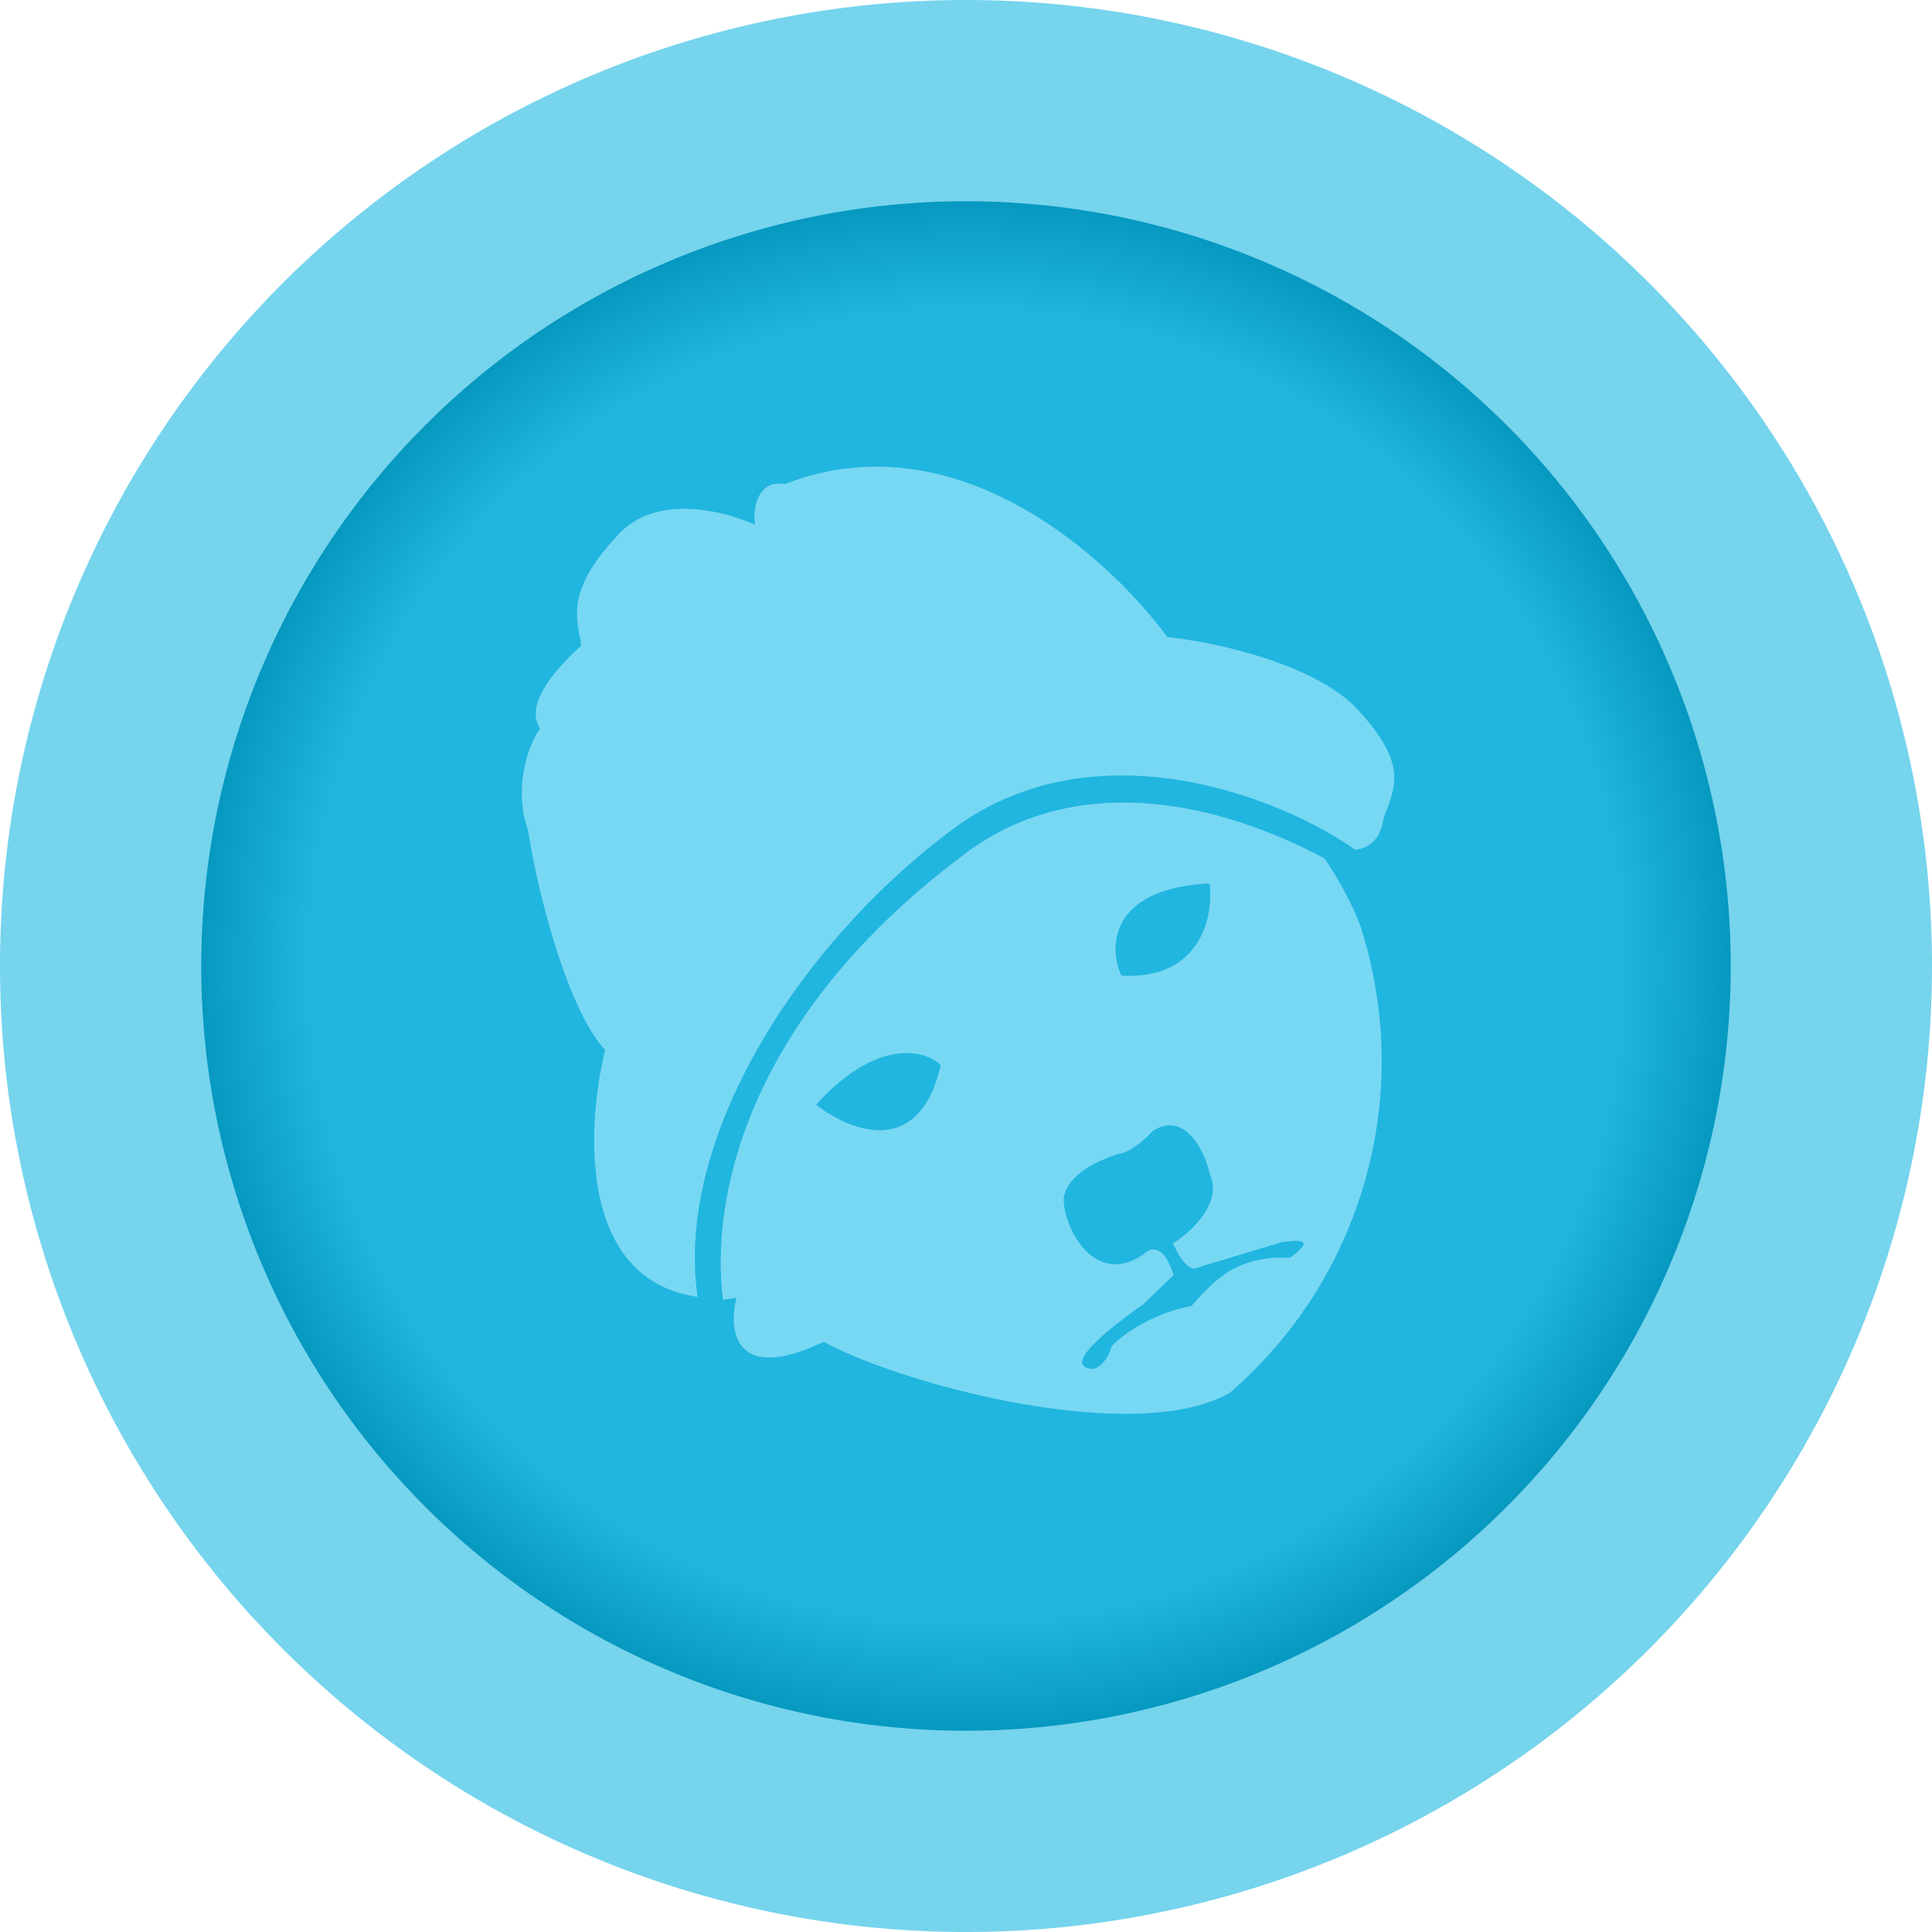
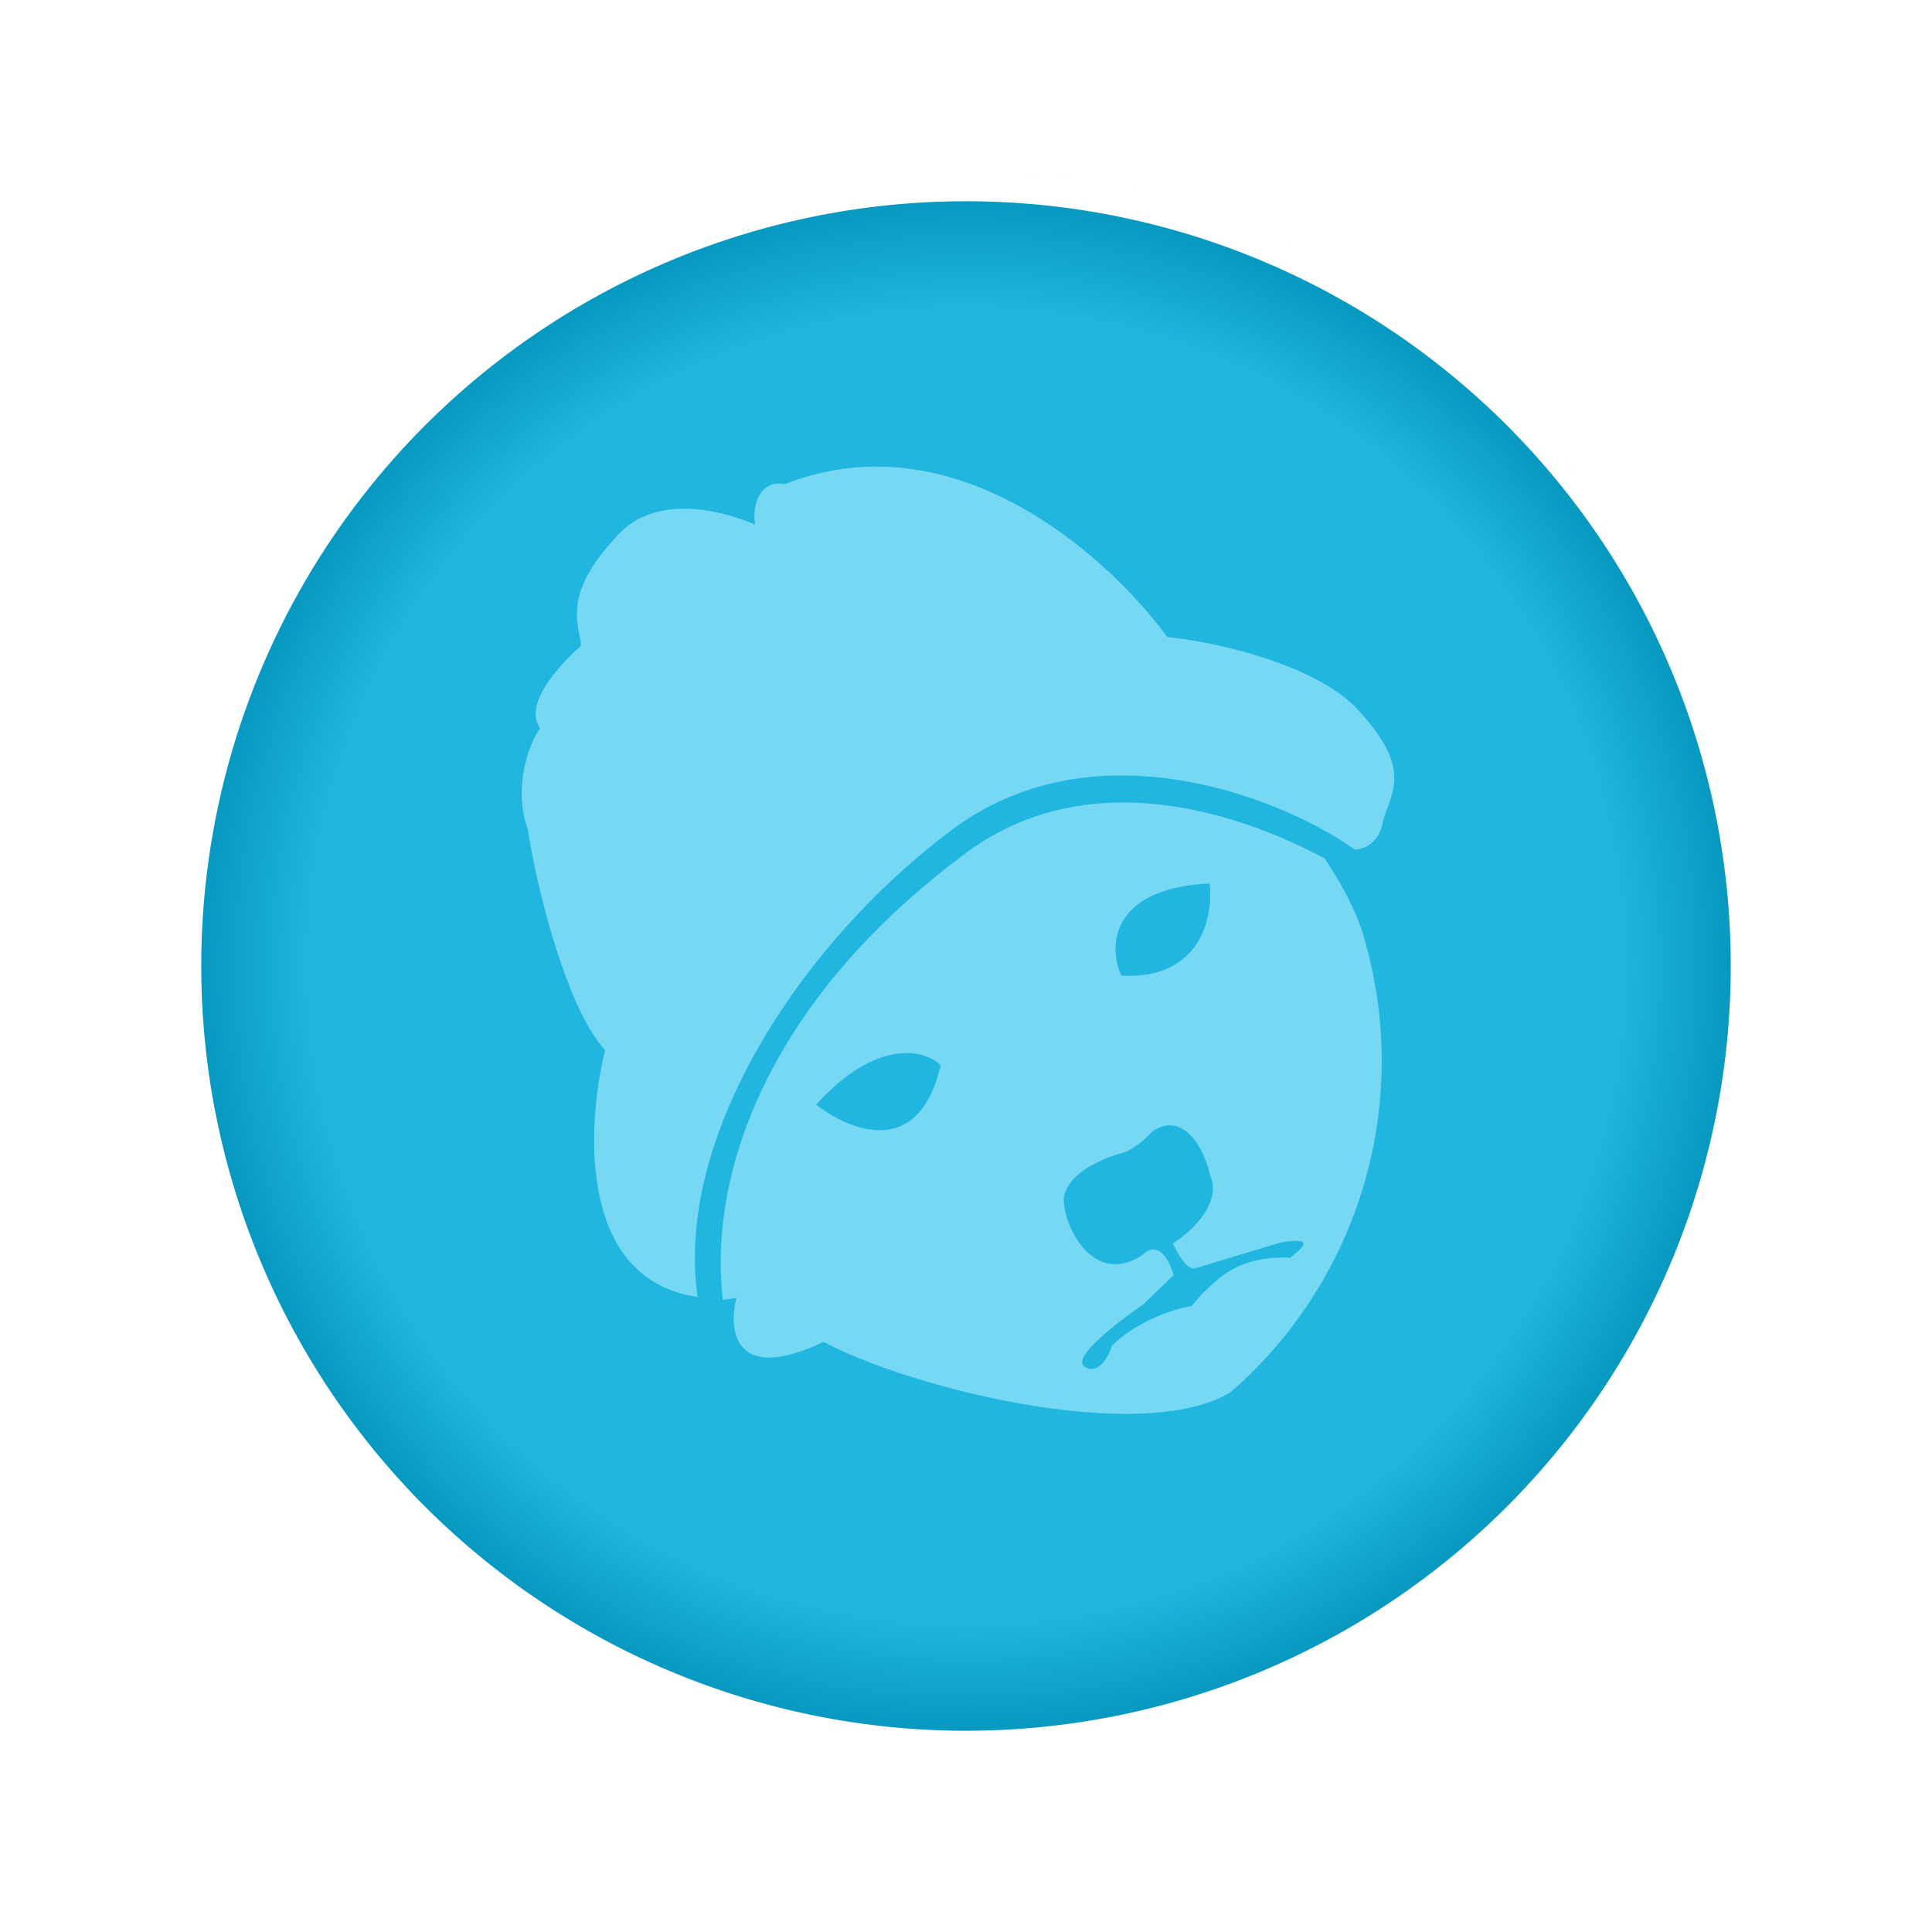
<svg xmlns="http://www.w3.org/2000/svg" xmlns:xlink="http://www.w3.org/1999/xlink" width="96" height="96" viewBox="0 0 96 96" version="1.1" id="svg1039">
  <defs id="defs1033">
    <linearGradient id="linearGradient1635">
      <stop style="stop-color:#20b6df;stop-opacity:1" offset="0" id="stop1631" />
      <stop id="stop1647" offset="0.742" style="stop-color:#20b6df;stop-opacity:1" />
      <stop id="stop1639" offset="0.9" style="stop-color:#0091b8;stop-opacity:1" />
      <stop style="stop-color:#006d94;stop-opacity:1" offset="1" id="stop1633" />
    </linearGradient>
    <radialGradient xlink:href="#linearGradient1635" id="radialGradient1637" cx="48" cy="48" fx="48" fy="48" r="38" gradientUnits="userSpaceOnUse" gradientTransform="matrix(1.153,0,0,1.153,-7.337,-7.337)" />
    <filter height="1.384" y="-0.192" width="1.384" x="-0.192" id="filter880" style="color-interpolation-filters:sRGB">
      <feGaussianBlur id="feGaussianBlur882" stdDeviation="6.08" />
    </filter>
  </defs>
  <g id="layer1">
    <g id="g888">
-       <path d="M 96,48 A 48,48 0 0 1 48,96 48,48 0 0 1 0,48 48,48 0 0 1 48,0 48,48 0 0 1 96,48 Z" style="fill:#76d4ed;fill-opacity:1;fill-rule:evenodd;stroke:none;stroke-width:10.679;stroke-linecap:round;stroke-linejoin:round;stroke-miterlimit:4;stroke-dasharray:none;paint-order:stroke fill markers" id="path1611" />
      <path d="M 86,48 A 38,38 0 0 1 48,86 38,38 0 0 1 10,48 38,38 0 0 1 48,10 38,38 0 0 1 86,48 Z" style="opacity:1;fill:url(#radialGradient1637);fill-opacity:1;fill-rule:evenodd;stroke:none;stroke-width:10.597;stroke-linecap:round;stroke-linejoin:round;stroke-miterlimit:4;stroke-dasharray:none;paint-order:stroke fill markers" id="path1627" />
-       <path d="m 47.922,8.5 a 38,38 0 0 0 -0.57,0.006 c 0.343,-0.006 0.686,-0.008 1.029,-0.004 A 38,38 0 0 0 48,8.5 a 38,38 0 0 0 -0.078,0 z m 1.219,0.018 c 0.42,0.013 0.839,0.032 1.258,0.059 A 38,38 0 0 0 49.141,8.518 Z m -2.666,0.014 a 38,38 0 0 0 -0.746,0.037 c 0.249,-0.015 0.498,-0.027 0.746,-0.037 z m 4.389,0.078 c 0.468,0.036 0.935,0.078 1.4,0.131 A 38,38 0 0 0 50.863,8.609 Z m 1.73,0.168 c 0.535,0.066 1.068,0.142 1.6,0.23 A 38,38 0 0 0 52.594,8.777 Z m 1.768,0.26 c 0.522,0.089 1.043,0.188 1.561,0.299 A 38,38 0 0 0 54.361,9.037 Z M 40.826,9.184 a 38,38 0 0 0 -0.463,0.092 c 0.154,-0.032 0.309,-0.062 0.463,-0.092 z m 15.402,0.219 c 0.5,0.111 0.999,0.232 1.494,0.363 A 38,38 0 0 0 56.229,9.402 Z M 39.004,9.58 a 38,38 0 0 0 -0.594,0.15 c 0.198,-0.052 0.396,-0.102 0.594,-0.15 z m 18.984,0.258 c 0.517,0.141 1.03,0.293 1.541,0.455 A 38,38 0 0 0 57.988,9.838 Z m -20.635,0.184 a 38,38 0 0 0 -0.916,0.281 c 0.305,-0.098 0.61,-0.192 0.916,-0.281 z M 59.625,10.322 c 0.528,0.169 1.052,0.351 1.572,0.543 A 38,38 0 0 0 59.625,10.322 Z m -23.92,0.221 a 38,38 0 0 0 -1.139,0.412 c 0.378,-0.143 0.758,-0.281 1.139,-0.412 z m 25.746,0.418 c 0.451,0.17 0.899,0.351 1.344,0.539 a 38,38 0 0 0 -1.344,-0.539 z m -27.488,0.229 a 38,38 0 0 0 -1.34,0.562 c 0.444,-0.197 0.891,-0.384 1.34,-0.562 z m 29.232,0.482 c 0.413,0.18 0.823,0.368 1.23,0.562 a 38,38 0 0 0 -1.23,-0.562 z m -30.861,0.207 a 38,38 0 0 0 -1.592,0.766 c 0.527,-0.269 1.058,-0.523 1.592,-0.766 z m 32.562,0.584 c 0.372,0.184 0.74,0.376 1.105,0.572 A 38,38 0 0 0 64.896,12.463 Z M 30.695,12.668 A 38,38 0 0 0 29,13.592 c 0.56,-0.324 1.126,-0.632 1.695,-0.924 z M 29,13.592 a 38,38 0 0 0 -1.621,0.992 C 27.909,14.242 28.448,13.911 29,13.592 Z m 37.648,-0.199 c 0.264,0.148 0.526,0.3 0.787,0.455 a 38,38 0 0 0 -0.787,-0.455 z m 1.688,1.008 c 0.222,0.14 0.443,0.283 0.662,0.428 a 38,38 0 0 0 -0.662,-0.428 z m -41.053,0.244 a 38,38 0 0 0 -1.395,0.951 c 0.456,-0.325 0.921,-0.643 1.395,-0.951 z m 42.605,0.793 c 0.179,0.126 0.357,0.254 0.533,0.383 A 38,38 0 0 0 69.889,15.438 Z m -44.344,0.408 a 38,38 0 0 0 -1.098,0.834 c 0.36,-0.284 0.725,-0.562 1.098,-0.834 z m -1.561,1.205 a 38,38 0 0 0 -0.971,0.818 c 0.318,-0.277 0.642,-0.551 0.971,-0.818 z m 48.924,0.752 c 0.13,0.113 0.26,0.227 0.389,0.342 A 38,38 0 0 0 72.908,17.803 Z m -50.494,0.602 a 38,38 0 0 0 -0.652,0.607 c 0.215,-0.205 0.432,-0.407 0.652,-0.607 z m 51.793,0.58 c 0.151,0.144 0.302,0.289 0.451,0.436 a 38,38 0 0 0 -0.451,-0.436 z m -53.287,0.857 a 38,38 0 0 0 -0.436,0.451 c 0.144,-0.151 0.289,-0.302 0.436,-0.451 z m 54.568,0.42 c 0.205,0.215 0.407,0.432 0.607,0.652 a 38,38 0 0 0 -0.607,-0.652 z m -55.844,0.941 a 38,38 0 0 0 -0.342,0.389 c 0.113,-0.13 0.227,-0.26 0.342,-0.389 z m 56.986,0.311 c 0.277,0.318 0.551,0.642 0.818,0.971 a 38,38 0 0 0 -0.818,-0.971 z m 1.189,1.434 c 0.284,0.36 0.562,0.725 0.834,1.098 A 38,38 0 0 0 77.82,22.947 Z M 43.699,23.188 c -1.518,-0.018 -3.096,0.24 -4.707,0.869 -1.321,-0.261 -1.629,1.233 -1.469,2.018 -1.574,-0.7 -5.035,-1.626 -6.941,0.645 -2.345,2.524 -1.977,3.92 -1.736,5.098 l 0.018,0.283 c -0.97,0.853 -2.895,2.841 -2.025,4.094 -0.578,0.772 -1.353,2.976 -0.605,5.031 0.389,2.701 1.892,8.853 3.834,10.949 -0.957,3.916 -1.3,11.428 4.596,12.266 -1.167,-8.102 5.341,-17.857 12.842,-23.357 7.235,-5.201 16.556,-1.221 19.818,1.137 0.565,-0.034 1.222,-0.414 1.391,-1.389 l 0.094,-0.346 c 0.59,-1.511 1.087,-2.676 -1.518,-5.414 C 65.001,32.881 60.173,31.867 58.004,31.656 55.743,28.564 50.279,23.267 43.699,23.188 Z m -26.379,0.891 a 38,38 0 0 0 -0.383,0.533 c 0.126,-0.179 0.254,-0.357 0.383,-0.533 z m 61.584,0.311 c 0.325,0.456 0.643,0.921 0.951,1.395 A 38,38 0 0 0 78.904,24.389 Z m -62.576,1.113 a 38,38 0 0 0 -0.428,0.662 c 0.14,-0.222 0.283,-0.443 0.428,-0.662 z m 63.588,0.377 c 0.342,0.53 0.673,1.069 0.992,1.621 a 38,38 0 0 0 -0.992,-1.621 z m 0.992,1.621 c 0.324,0.56 0.632,1.126 0.924,1.695 A 38,38 0 0 0 80.908,27.5 Z M 15.348,27.064 a 38,38 0 0 0 -0.455,0.787 c 0.148,-0.264 0.3,-0.526 0.455,-0.787 z m -0.812,1.434 a 38,38 0 0 0 -0.572,1.105 c 0.184,-0.372 0.376,-0.74 0.572,-1.105 z m 67.32,0.744 c 0.269,0.527 0.523,1.058 0.766,1.592 a 38,38 0 0 0 -0.766,-1.592 z m -68.121,0.832 a 38,38 0 0 0 -0.562,1.23 c 0.18,-0.413 0.368,-0.823 0.562,-1.23 z m 69.014,1.049 c 0.197,0.444 0.384,0.891 0.562,1.34 a 38,38 0 0 0 -0.562,-1.34 z M 13,31.705 a 38,38 0 0 0 -0.539,1.344 C 12.631,32.598 12.812,32.15 13,31.705 Z m 70.545,1.361 c 0.143,0.378 0.281,0.758 0.412,1.139 a 38,38 0 0 0 -0.412,-1.139 z m -71.18,0.236 a 38,38 0 0 0 -0.543,1.572 c 0.169,-0.528 0.351,-1.052 0.543,-1.572 z m 71.832,1.635 c 0.098,0.305 0.192,0.61 0.281,0.916 A 38,38 0 0 0 84.197,34.938 Z m -72.404,0.033 a 38,38 0 0 0 -0.455,1.541 c 0.141,-0.517 0.293,-1.03 0.455,-1.541 z m -0.527,1.807 a 38,38 0 0 0 -0.363,1.494 c 0.111,-0.5 0.232,-0.999 0.363,-1.494 z m 73.504,0.133 c 0.052,0.198 0.102,0.396 0.15,0.594 a 38,38 0 0 0 -0.15,-0.594 z m -73.934,1.668 a 38,38 0 0 0 -0.299,1.561 c 0.089,-0.522 0.188,-1.043 0.299,-1.561 z m 74.389,0.285 c 0.032,0.154 0.062,0.309 0.092,0.463 a 38,38 0 0 0 -0.092,-0.463 z m -29.438,1.014 c -2.74,0.005 -5.468,0.742 -7.914,2.602 C 37.663,50.128 35.234,58.843 35.92,64.59 l 0.676,-0.098 c -0.417,1.557 -0.138,4.323 4.33,2.182 4.048,2.197 15.576,5.193 20.184,2.533 C 67.6,63.602 70.195,54.718 67.75,46.506 67.526,45.611 66.747,44.013 65.814,42.65 62.847,41.073 59.309,39.87 55.787,39.877 Z m -45.279,0.43 a 38,38 0 0 0 -0.23,1.6 c 0.066,-0.535 0.142,-1.068 0.23,-1.6 z m -0.268,1.93 a 38,38 0 0 0 -0.131,1.4 c 0.036,-0.468 0.078,-0.935 0.131,-1.4 z m 49.861,1.664 c 0.212,1.633 -0.45,4.794 -4.379,4.576 -0.65,-1.38 -0.6,-4.334 4.379,-4.576 z m -50.025,0.201 a 38,38 0 0 0 -0.059,1.258 c 0.013,-0.42 0.032,-0.839 0.059,-1.258 z m 75.855,0.127 c 0.015,0.249 0.027,0.498 0.037,0.746 a 38,38 0 0 0 -0.037,-0.746 z m 0.062,1.623 c 0.006,0.343 0.008,0.686 0.004,1.029 A 38,38 0 0 0 86,46.5 38,38 0 0 0 85.994,45.852 Z M 10.002,46.119 A 38,38 0 0 0 10,46.5 38,38 0 0 0 10.006,47.148 C 10,46.805 9.998,46.462 10.002,46.119 Z m 75.98,1.521 c -0.013,0.42 -0.032,0.839 -0.059,1.258 a 38,38 0 0 0 0.059,-1.258 z m -75.951,0.385 a 38,38 0 0 0 0.037,0.746 c -0.015,-0.249 -0.027,-0.498 -0.037,-0.746 z m 75.859,1.338 c -0.036,0.468 -0.078,0.935 -0.131,1.4 a 38,38 0 0 0 0.131,-1.4 z m -0.168,1.73 c -0.066,0.535 -0.142,1.068 -0.23,1.6 a 38,38 0 0 0 0.23,-1.6 z m -40.457,1.242 c 0.692,0.047 1.202,0.314 1.475,0.596 -1.079,4.718 -4.573,3.224 -6.182,1.959 1.896,-2.1 3.554,-2.633 4.707,-2.555 z m 40.197,0.525 c -0.089,0.522 -0.188,1.043 -0.299,1.561 a 38,38 0 0 0 0.299,-1.561 z m -74.779,0.812 a 38,38 0 0 0 0.092,0.463 c -0.032,-0.154 -0.062,-0.309 -0.092,-0.463 z m 74.414,1.055 c -0.111,0.5 -0.232,0.999 -0.363,1.494 a 38,38 0 0 0 0.363,-1.494 z m -74.018,0.768 a 38,38 0 0 0 0.15,0.594 c -0.052,-0.198 -0.102,-0.396 -0.15,-0.594 z m 47.016,0.424 c 1.111,-0.03 1.828,1.495 2.023,2.451 0.65,1.38 -0.96,2.896 -1.838,3.402 0.46,1.051 0.933,1.361 1.152,1.234 l 4.236,-1.275 c 1.743,-0.275 1.038,0.278 0.443,0.768 -2.562,-0.13 -3.626,1.069 -4.377,1.795 l -0.531,0.6 c -1.852,0.338 -3.433,1.399 -3.965,1.998 -0.139,0.519 -0.655,1.401 -1.301,1.043 -0.819,-0.405 1.624,-2.255 2.877,-3.125 l 1.502,-1.451 c -0.494,-1.616 -1.215,-1.347 -1.48,-1.047 -2.506,1.739 -4.061,-1.459 -3.973,-2.826 0.261,-1.321 2.097,-1.941 2.709,-2.148 0.675,-0.097 1.426,-0.823 1.691,-1.123 0.297,-0.199 0.574,-0.288 0.83,-0.295 z m 26.566,0.568 c -0.141,0.517 -0.293,1.03 -0.455,1.541 a 38,38 0 0 0 0.455,-1.541 z m -73.141,0.658 a 38,38 0 0 0 0.281,0.916 c -0.098,-0.305 -0.192,-0.61 -0.281,-0.916 z m 72.656,0.979 c -0.169,0.528 -0.351,1.052 -0.543,1.572 a 38,38 0 0 0 0.543,-1.572 z m -72.135,0.67 a 38,38 0 0 0 0.412,1.139 c -0.143,-0.378 -0.281,-0.758 -0.412,-1.139 z m 71.496,1.156 C 83.369,60.402 83.188,60.85 83,61.295 a 38,38 0 0 0 0.539,-1.344 z m -70.85,0.586 a 38,38 0 0 0 0.562,1.34 c -0.197,-0.444 -0.384,-0.891 -0.562,-1.34 z m 70.139,1.158 c -0.18,0.413 -0.368,0.823 -0.562,1.23 a 38,38 0 0 0 0.562,-1.23 z m -69.449,0.471 a 38,38 0 0 0 0.766,1.592 c -0.269,-0.527 -0.523,-1.058 -0.766,-1.592 z m 68.658,1.23 c -0.184,0.372 -0.376,0.74 -0.572,1.105 a 38,38 0 0 0 0.572,-1.105 z m -67.869,0.408 a 38,38 0 0 0 0.924,1.695 c -0.324,-0.56 -0.632,-1.126 -0.924,-1.695 z m 0.924,1.695 a 38,38 0 0 0 0.992,1.621 C 15.742,66.591 15.411,66.052 15.092,65.5 Z m 66.016,-0.352 c -0.148,0.264 -0.3,0.526 -0.455,0.787 a 38,38 0 0 0 0.455,-0.787 z m -1.008,1.688 c -0.14,0.222 -0.283,0.443 -0.428,0.662 a 38,38 0 0 0 0.428,-0.662 z m -63.955,0.381 a 38,38 0 0 0 0.951,1.395 C 16.77,68.155 16.452,67.691 16.145,67.217 Z m 62.918,1.172 c -0.126,0.179 -0.254,0.357 -0.383,0.533 a 38,38 0 0 0 0.383,-0.533 z m -61.717,0.566 a 38,38 0 0 0 0.834,1.098 C 17.896,69.693 17.618,69.328 17.346,68.955 Z m 1.205,1.561 a 38,38 0 0 0 0.818,0.971 c -0.277,-0.318 -0.551,-0.642 -0.818,-0.971 z m 58.146,0.893 c -0.113,0.13 -0.227,0.26 -0.342,0.389 a 38,38 0 0 0 0.342,-0.389 z M 19.904,72.086 a 38,38 0 0 0 0.607,0.652 C 20.307,72.523 20.105,72.306 19.904,72.086 Z m 55.611,0.621 c -0.144,0.151 -0.289,0.302 -0.436,0.451 a 38,38 0 0 0 0.436,-0.451 z M 21.342,73.58 a 38,38 0 0 0 0.451,0.436 C 21.642,73.872 21.491,73.727 21.342,73.58 Z m 52.896,0.408 c -0.215,0.205 -0.432,0.407 -0.652,0.607 a 38,38 0 0 0 0.652,-0.607 z m -51.535,0.867 a 38,38 0 0 0 0.389,0.342 c -0.13,-0.113 -0.26,-0.227 -0.389,-0.342 z m 50.283,0.275 c -0.318,0.277 -0.642,0.551 -0.971,0.818 a 38,38 0 0 0 0.971,-0.818 z m -1.434,1.189 c -0.36,0.284 -0.725,0.562 -1.098,0.834 a 38,38 0 0 0 1.098,-0.834 z m -45.975,0.859 a 38,38 0 0 0 0.533,0.383 c -0.179,-0.126 -0.357,-0.254 -0.533,-0.383 z m 44.533,0.225 c -0.456,0.325 -0.921,0.643 -1.395,0.951 a 38,38 0 0 0 1.395,-0.951 z m -43.109,0.768 a 38,38 0 0 0 0.662,0.428 c -0.222,-0.14 -0.443,-0.283 -0.662,-0.428 z m 41.619,0.244 C 68.091,78.758 67.552,79.089 67,79.408 a 38,38 0 0 0 1.621,-0.992 z M 67,79.408 c -0.56,0.324 -1.126,0.632 -1.695,0.924 A 38,38 0 0 0 67,79.408 Z M 28.564,79.152 a 38,38 0 0 0 0.787,0.455 c -0.264,-0.148 -0.526,-0.3 -0.787,-0.455 z m 1.434,0.812 a 38,38 0 0 0 1.105,0.572 c -0.372,-0.184 -0.74,-0.376 -1.105,-0.572 z m 35.26,0.391 c -0.527,0.269 -1.058,0.523 -1.592,0.766 a 38,38 0 0 0 1.592,-0.766 z m -33.684,0.41 a 38,38 0 0 0 1.23,0.562 c -0.413,-0.18 -0.823,-0.368 -1.23,-0.562 z m 31.803,0.482 c -0.444,0.197 -0.891,0.384 -1.34,0.562 a 38,38 0 0 0 1.34,-0.562 z M 33.205,81.5 a 38,38 0 0 0 1.344,0.539 C 34.098,81.869 33.65,81.688 33.205,81.5 Z m 28.229,0.545 c -0.378,0.143 -0.758,0.281 -1.139,0.412 a 38,38 0 0 0 1.139,-0.412 z m -26.631,0.09 A 38,38 0 0 0 36.375,82.678 c -0.528,-0.169 -1.052,-0.351 -1.572,-0.543 z m 24.76,0.562 c -0.305,0.098 -0.61,0.192 -0.916,0.281 a 38,38 0 0 0 0.916,-0.281 z m -23.092,0.01 a 38,38 0 0 0 1.541,0.455 C 37.495,83.021 36.981,82.87 36.471,82.707 Z m 1.807,0.527 a 38,38 0 0 0 1.494,0.363 c -0.5,-0.111 -0.999,-0.232 -1.494,-0.363 z m 19.312,0.035 c -0.198,0.052 -0.396,0.102 -0.594,0.15 a 38,38 0 0 0 0.594,-0.15 z m -17.512,0.395 a 38,38 0 0 0 1.561,0.299 c -0.522,-0.089 -1.043,-0.188 -1.561,-0.299 z m 15.559,0.061 c -0.154,0.032 -0.309,0.062 -0.463,0.092 a 38,38 0 0 0 0.463,-0.092 z m -13.83,0.268 a 38,38 0 0 0 1.6,0.23 c -0.535,-0.066 -1.068,-0.142 -1.6,-0.23 z m 1.93,0.268 a 38,38 0 0 0 1.4,0.131 c -0.468,-0.036 -0.935,-0.078 -1.4,-0.131 z m 1.865,0.164 a 38,38 0 0 0 1.258,0.059 c -0.42,-0.013 -0.839,-0.032 -1.258,-0.059 z m 4.67,0.008 c -0.249,0.015 -0.498,0.027 -0.746,0.037 a 38,38 0 0 0 0.746,-0.037 z m -1.623,0.062 c -0.343,0.006 -0.686,0.008 -1.029,0.004 A 38,38 0 0 0 48,84.5 a 38,38 0 0 0 0.648,-0.006 z" style="opacity:0.3;fill:#000000;fill-opacity:1;fill-rule:evenodd;stroke-width:11.344;stroke-linecap:round;stroke-linejoin:round;paint-order:stroke fill markers;filter:url(#filter880)" id="path878" />
      <path id="path874" style="opacity:1;fill:#77d8f4;fill-opacity:1;fill-rule:evenodd;stroke-width:11.344;stroke-linecap:round;stroke-linejoin:round;paint-order:stroke fill markers" d="m 47.922,8.5 a 38,38 0 0 0 -0.57,0.006 c 0.343,-0.006 0.686,-0.008 1.029,-0.004 A 38,38 0 0 0 48,8.5 a 38,38 0 0 0 -0.078,0 z m 1.219,0.018 c 0.42,0.013 0.839,0.032 1.258,0.059 A 38,38 0 0 0 49.141,8.518 Z m -2.666,0.014 a 38,38 0 0 0 -0.746,0.037 c 0.249,-0.015 0.498,-0.027 0.746,-0.037 z m 4.389,0.078 c 0.468,0.036 0.935,0.078 1.4,0.131 A 38,38 0 0 0 50.863,8.609 Z m 1.73,0.168 c 0.535,0.066 1.068,0.142 1.6,0.23 A 38,38 0 0 0 52.594,8.777 Z m 1.768,0.26 c 0.522,0.089 1.043,0.188 1.561,0.299 A 38,38 0 0 0 54.361,9.037 Z M 40.826,9.184 a 38,38 0 0 0 -0.463,0.092 c 0.154,-0.032 0.309,-0.062 0.463,-0.092 z m 15.402,0.219 c 0.5,0.111 0.999,0.232 1.494,0.363 A 38,38 0 0 0 56.229,9.402 Z M 39.004,9.58 a 38,38 0 0 0 -0.594,0.15 c 0.198,-0.052 0.396,-0.102 0.594,-0.15 z m 18.984,0.258 c 0.517,0.141 1.03,0.293 1.541,0.455 A 38,38 0 0 0 57.988,9.838 Z m -20.635,0.184 a 38,38 0 0 0 -0.916,0.281 c 0.305,-0.098 0.61,-0.192 0.916,-0.281 z M 59.625,10.322 c 0.528,0.169 1.052,0.351 1.572,0.543 A 38,38 0 0 0 59.625,10.322 Z m -23.92,0.221 a 38,38 0 0 0 -1.139,0.412 c 0.378,-0.143 0.758,-0.281 1.139,-0.412 z m 25.746,0.418 c 0.451,0.17 0.899,0.351 1.344,0.539 a 38,38 0 0 0 -1.344,-0.539 z m -27.488,0.229 a 38,38 0 0 0 -1.34,0.562 c 0.444,-0.197 0.891,-0.384 1.34,-0.562 z m 29.232,0.482 c 0.413,0.18 0.823,0.368 1.23,0.562 a 38,38 0 0 0 -1.23,-0.562 z m -30.861,0.207 a 38,38 0 0 0 -1.592,0.766 c 0.527,-0.269 1.058,-0.523 1.592,-0.766 z m 32.562,0.584 c 0.372,0.184 0.74,0.376 1.105,0.572 A 38,38 0 0 0 64.896,12.463 Z M 30.695,12.668 A 38,38 0 0 0 29,13.592 c 0.56,-0.324 1.126,-0.632 1.695,-0.924 z M 29,13.592 a 38,38 0 0 0 -1.621,0.992 C 27.909,14.242 28.448,13.911 29,13.592 Z m 37.648,-0.199 c 0.264,0.148 0.526,0.3 0.787,0.455 a 38,38 0 0 0 -0.787,-0.455 z m 1.688,1.008 c 0.222,0.14 0.443,0.283 0.662,0.428 a 38,38 0 0 0 -0.662,-0.428 z m -41.053,0.244 a 38,38 0 0 0 -1.395,0.951 c 0.456,-0.325 0.921,-0.643 1.395,-0.951 z m 42.605,0.793 c 0.179,0.126 0.357,0.254 0.533,0.383 A 38,38 0 0 0 69.889,15.438 Z m -44.344,0.408 a 38,38 0 0 0 -1.098,0.834 c 0.36,-0.284 0.725,-0.562 1.098,-0.834 z m -1.561,1.205 a 38,38 0 0 0 -0.971,0.818 c 0.318,-0.277 0.642,-0.551 0.971,-0.818 z m 48.924,0.752 c 0.13,0.113 0.26,0.227 0.389,0.342 A 38,38 0 0 0 72.908,17.803 Z m -50.494,0.602 a 38,38 0 0 0 -0.652,0.607 c 0.215,-0.205 0.432,-0.407 0.652,-0.607 z m 51.793,0.58 c 0.151,0.144 0.302,0.289 0.451,0.436 a 38,38 0 0 0 -0.451,-0.436 z m -53.287,0.857 a 38,38 0 0 0 -0.436,0.451 c 0.144,-0.151 0.289,-0.302 0.436,-0.451 z m 54.568,0.42 c 0.205,0.215 0.407,0.432 0.607,0.652 a 38,38 0 0 0 -0.607,-0.652 z m -55.844,0.941 a 38,38 0 0 0 -0.342,0.389 c 0.113,-0.13 0.227,-0.26 0.342,-0.389 z m 56.986,0.311 c 0.277,0.318 0.551,0.642 0.818,0.971 a 38,38 0 0 0 -0.818,-0.971 z m 1.189,1.434 c 0.284,0.36 0.562,0.725 0.834,1.098 A 38,38 0 0 0 77.82,22.947 Z M 43.699,23.188 c -1.518,-0.018 -3.096,0.24 -4.707,0.869 -1.321,-0.261 -1.629,1.233 -1.469,2.018 -1.574,-0.7 -5.035,-1.626 -6.941,0.645 -2.345,2.524 -1.977,3.92 -1.736,5.098 l 0.018,0.283 c -0.97,0.853 -2.895,2.841 -2.025,4.094 -0.578,0.772 -1.353,2.976 -0.605,5.031 0.389,2.701 1.892,8.853 3.834,10.949 -0.957,3.916 -1.3,11.428 4.596,12.266 -1.167,-8.102 5.341,-17.857 12.842,-23.357 7.235,-5.201 16.556,-1.221 19.818,1.137 0.565,-0.034 1.222,-0.414 1.391,-1.389 l 0.094,-0.346 c 0.59,-1.511 1.087,-2.676 -1.518,-5.414 C 65.001,32.881 60.173,31.867 58.004,31.656 55.743,28.564 50.279,23.267 43.699,23.188 Z m -26.379,0.891 a 38,38 0 0 0 -0.383,0.533 c 0.126,-0.179 0.254,-0.357 0.383,-0.533 z m 61.584,0.311 c 0.325,0.456 0.643,0.921 0.951,1.395 A 38,38 0 0 0 78.904,24.389 Z m -62.576,1.113 a 38,38 0 0 0 -0.428,0.662 c 0.14,-0.222 0.283,-0.443 0.428,-0.662 z m 63.588,0.377 c 0.342,0.53 0.673,1.069 0.992,1.621 a 38,38 0 0 0 -0.992,-1.621 z m 0.992,1.621 c 0.324,0.56 0.632,1.126 0.924,1.695 A 38,38 0 0 0 80.908,27.5 Z M 15.348,27.064 a 38,38 0 0 0 -0.455,0.787 c 0.148,-0.264 0.3,-0.526 0.455,-0.787 z m -0.812,1.434 a 38,38 0 0 0 -0.572,1.105 c 0.184,-0.372 0.376,-0.74 0.572,-1.105 z m 67.32,0.744 c 0.269,0.527 0.523,1.058 0.766,1.592 a 38,38 0 0 0 -0.766,-1.592 z m -68.121,0.832 a 38,38 0 0 0 -0.562,1.23 c 0.18,-0.413 0.368,-0.823 0.562,-1.23 z m 69.014,1.049 c 0.197,0.444 0.384,0.891 0.562,1.34 a 38,38 0 0 0 -0.562,-1.34 z M 13,31.705 a 38,38 0 0 0 -0.539,1.344 C 12.631,32.598 12.812,32.15 13,31.705 Z m 70.545,1.361 c 0.143,0.378 0.281,0.758 0.412,1.139 a 38,38 0 0 0 -0.412,-1.139 z m -71.18,0.236 a 38,38 0 0 0 -0.543,1.572 c 0.169,-0.528 0.351,-1.052 0.543,-1.572 z m 71.832,1.635 c 0.098,0.305 0.192,0.61 0.281,0.916 A 38,38 0 0 0 84.197,34.938 Z m -72.404,0.033 a 38,38 0 0 0 -0.455,1.541 c 0.141,-0.517 0.293,-1.03 0.455,-1.541 z m -0.527,1.807 a 38,38 0 0 0 -0.363,1.494 c 0.111,-0.5 0.232,-0.999 0.363,-1.494 z m 73.504,0.133 c 0.052,0.198 0.102,0.396 0.15,0.594 a 38,38 0 0 0 -0.15,-0.594 z m -73.934,1.668 a 38,38 0 0 0 -0.299,1.561 c 0.089,-0.522 0.188,-1.043 0.299,-1.561 z m 74.389,0.285 c 0.032,0.154 0.062,0.309 0.092,0.463 a 38,38 0 0 0 -0.092,-0.463 z m -29.438,1.014 c -2.74,0.005 -5.468,0.742 -7.914,2.602 C 37.663,50.128 35.234,58.843 35.92,64.59 l 0.676,-0.098 c -0.417,1.557 -0.138,4.323 4.33,2.182 4.048,2.197 15.576,5.193 20.184,2.533 C 67.6,63.602 70.195,54.718 67.75,46.506 67.526,45.611 66.747,44.013 65.814,42.65 62.847,41.073 59.309,39.87 55.787,39.877 Z m -45.279,0.43 a 38,38 0 0 0 -0.23,1.6 c 0.066,-0.535 0.142,-1.068 0.23,-1.6 z m -0.268,1.93 a 38,38 0 0 0 -0.131,1.4 c 0.036,-0.468 0.078,-0.935 0.131,-1.4 z m 49.861,1.664 c 0.212,1.633 -0.45,4.794 -4.379,4.576 -0.65,-1.38 -0.6,-4.334 4.379,-4.576 z m -50.025,0.201 a 38,38 0 0 0 -0.059,1.258 c 0.013,-0.42 0.032,-0.839 0.059,-1.258 z m 75.855,0.127 c 0.015,0.249 0.027,0.498 0.037,0.746 a 38,38 0 0 0 -0.037,-0.746 z m 0.062,1.623 c 0.006,0.343 0.008,0.686 0.004,1.029 A 38,38 0 0 0 86,46.5 38,38 0 0 0 85.994,45.852 Z M 10.002,46.119 A 38,38 0 0 0 10,46.5 38,38 0 0 0 10.006,47.148 C 10,46.805 9.998,46.462 10.002,46.119 Z m 75.98,1.521 c -0.013,0.42 -0.032,0.839 -0.059,1.258 a 38,38 0 0 0 0.059,-1.258 z m -75.951,0.385 a 38,38 0 0 0 0.037,0.746 c -0.015,-0.249 -0.027,-0.498 -0.037,-0.746 z m 75.859,1.338 c -0.036,0.468 -0.078,0.935 -0.131,1.4 a 38,38 0 0 0 0.131,-1.4 z m -0.168,1.73 c -0.066,0.535 -0.142,1.068 -0.23,1.6 a 38,38 0 0 0 0.23,-1.6 z m -40.457,1.242 c 0.692,0.047 1.202,0.314 1.475,0.596 -1.079,4.718 -4.573,3.224 -6.182,1.959 1.896,-2.1 3.554,-2.633 4.707,-2.555 z m 40.197,0.525 c -0.089,0.522 -0.188,1.043 -0.299,1.561 a 38,38 0 0 0 0.299,-1.561 z m -74.779,0.812 a 38,38 0 0 0 0.092,0.463 c -0.032,-0.154 -0.062,-0.309 -0.092,-0.463 z m 74.414,1.055 c -0.111,0.5 -0.232,0.999 -0.363,1.494 a 38,38 0 0 0 0.363,-1.494 z m -74.018,0.768 a 38,38 0 0 0 0.15,0.594 c -0.052,-0.198 -0.102,-0.396 -0.15,-0.594 z m 47.016,0.424 c 1.111,-0.03 1.828,1.495 2.023,2.451 0.65,1.38 -0.96,2.896 -1.838,3.402 0.46,1.051 0.933,1.361 1.152,1.234 l 4.236,-1.275 c 1.743,-0.275 1.038,0.278 0.443,0.768 -2.562,-0.13 -3.626,1.069 -4.377,1.795 l -0.531,0.6 c -1.852,0.338 -3.433,1.399 -3.965,1.998 -0.139,0.519 -0.655,1.401 -1.301,1.043 -0.819,-0.405 1.624,-2.255 2.877,-3.125 l 1.502,-1.451 c -0.494,-1.616 -1.215,-1.347 -1.48,-1.047 -2.506,1.739 -4.061,-1.459 -3.973,-2.826 0.261,-1.321 2.097,-1.941 2.709,-2.148 0.675,-0.097 1.426,-0.823 1.691,-1.123 0.297,-0.199 0.574,-0.288 0.83,-0.295 z m 26.566,0.568 c -0.141,0.517 -0.293,1.03 -0.455,1.541 a 38,38 0 0 0 0.455,-1.541 z m -73.141,0.658 a 38,38 0 0 0 0.281,0.916 c -0.098,-0.305 -0.192,-0.61 -0.281,-0.916 z m 72.656,0.979 c -0.169,0.528 -0.351,1.052 -0.543,1.572 a 38,38 0 0 0 0.543,-1.572 z m -72.135,0.67 a 38,38 0 0 0 0.412,1.139 c -0.143,-0.378 -0.281,-0.758 -0.412,-1.139 z m 71.496,1.156 C 83.369,60.402 83.188,60.85 83,61.295 a 38,38 0 0 0 0.539,-1.344 z m -70.85,0.586 a 38,38 0 0 0 0.562,1.34 c -0.197,-0.444 -0.384,-0.891 -0.562,-1.34 z m 70.139,1.158 c -0.18,0.413 -0.368,0.823 -0.562,1.23 a 38,38 0 0 0 0.562,-1.23 z m -69.449,0.471 a 38,38 0 0 0 0.766,1.592 c -0.269,-0.527 -0.523,-1.058 -0.766,-1.592 z m 68.658,1.23 c -0.184,0.372 -0.376,0.74 -0.572,1.105 a 38,38 0 0 0 0.572,-1.105 z m -67.869,0.408 a 38,38 0 0 0 0.924,1.695 c -0.324,-0.56 -0.632,-1.126 -0.924,-1.695 z m 0.924,1.695 a 38,38 0 0 0 0.992,1.621 C 15.742,66.591 15.411,66.052 15.092,65.5 Z m 66.016,-0.352 c -0.148,0.264 -0.3,0.526 -0.455,0.787 a 38,38 0 0 0 0.455,-0.787 z m -1.008,1.688 c -0.14,0.222 -0.283,0.443 -0.428,0.662 a 38,38 0 0 0 0.428,-0.662 z m -63.955,0.381 a 38,38 0 0 0 0.951,1.395 C 16.77,68.155 16.452,67.691 16.145,67.217 Z m 62.918,1.172 c -0.126,0.179 -0.254,0.357 -0.383,0.533 a 38,38 0 0 0 0.383,-0.533 z m -61.717,0.566 a 38,38 0 0 0 0.834,1.098 C 17.896,69.693 17.618,69.328 17.346,68.955 Z m 1.205,1.561 a 38,38 0 0 0 0.818,0.971 c -0.277,-0.318 -0.551,-0.642 -0.818,-0.971 z m 58.146,0.893 c -0.113,0.13 -0.227,0.26 -0.342,0.389 a 38,38 0 0 0 0.342,-0.389 z M 19.904,72.086 a 38,38 0 0 0 0.607,0.652 C 20.307,72.523 20.105,72.306 19.904,72.086 Z m 55.611,0.621 c -0.144,0.151 -0.289,0.302 -0.436,0.451 a 38,38 0 0 0 0.436,-0.451 z M 21.342,73.58 a 38,38 0 0 0 0.451,0.436 C 21.642,73.872 21.491,73.727 21.342,73.58 Z m 52.896,0.408 c -0.215,0.205 -0.432,0.407 -0.652,0.607 a 38,38 0 0 0 0.652,-0.607 z m -51.535,0.867 a 38,38 0 0 0 0.389,0.342 c -0.13,-0.113 -0.26,-0.227 -0.389,-0.342 z m 50.283,0.275 c -0.318,0.277 -0.642,0.551 -0.971,0.818 a 38,38 0 0 0 0.971,-0.818 z m -1.434,1.189 c -0.36,0.284 -0.725,0.562 -1.098,0.834 a 38,38 0 0 0 1.098,-0.834 z m -45.975,0.859 a 38,38 0 0 0 0.533,0.383 c -0.179,-0.126 -0.357,-0.254 -0.533,-0.383 z m 44.533,0.225 c -0.456,0.325 -0.921,0.643 -1.395,0.951 a 38,38 0 0 0 1.395,-0.951 z m -43.109,0.768 a 38,38 0 0 0 0.662,0.428 c -0.222,-0.14 -0.443,-0.283 -0.662,-0.428 z m 41.619,0.244 C 68.091,78.758 67.552,79.089 67,79.408 a 38,38 0 0 0 1.621,-0.992 z M 67,79.408 c -0.56,0.324 -1.126,0.632 -1.695,0.924 A 38,38 0 0 0 67,79.408 Z M 28.564,79.152 a 38,38 0 0 0 0.787,0.455 c -0.264,-0.148 -0.526,-0.3 -0.787,-0.455 z m 1.434,0.812 a 38,38 0 0 0 1.105,0.572 c -0.372,-0.184 -0.74,-0.376 -1.105,-0.572 z m 35.26,0.391 c -0.527,0.269 -1.058,0.523 -1.592,0.766 a 38,38 0 0 0 1.592,-0.766 z m -33.684,0.41 a 38,38 0 0 0 1.23,0.562 c -0.413,-0.18 -0.823,-0.368 -1.23,-0.562 z m 31.803,0.482 c -0.444,0.197 -0.891,0.384 -1.34,0.562 a 38,38 0 0 0 1.34,-0.562 z M 33.205,81.5 a 38,38 0 0 0 1.344,0.539 C 34.098,81.869 33.65,81.688 33.205,81.5 Z m 28.229,0.545 c -0.378,0.143 -0.758,0.281 -1.139,0.412 a 38,38 0 0 0 1.139,-0.412 z m -26.631,0.09 A 38,38 0 0 0 36.375,82.678 c -0.528,-0.169 -1.052,-0.351 -1.572,-0.543 z m 24.76,0.562 c -0.305,0.098 -0.61,0.192 -0.916,0.281 a 38,38 0 0 0 0.916,-0.281 z m -23.092,0.01 a 38,38 0 0 0 1.541,0.455 C 37.495,83.021 36.981,82.87 36.471,82.707 Z m 1.807,0.527 a 38,38 0 0 0 1.494,0.363 c -0.5,-0.111 -0.999,-0.232 -1.494,-0.363 z m 19.312,0.035 c -0.198,0.052 -0.396,0.102 -0.594,0.15 a 38,38 0 0 0 0.594,-0.15 z m -17.512,0.395 a 38,38 0 0 0 1.561,0.299 c -0.522,-0.089 -1.043,-0.188 -1.561,-0.299 z m 15.559,0.061 c -0.154,0.032 -0.309,0.062 -0.463,0.092 a 38,38 0 0 0 0.463,-0.092 z m -13.83,0.268 a 38,38 0 0 0 1.6,0.23 c -0.535,-0.066 -1.068,-0.142 -1.6,-0.23 z m 1.93,0.268 a 38,38 0 0 0 1.4,0.131 c -0.468,-0.036 -0.935,-0.078 -1.4,-0.131 z m 1.865,0.164 a 38,38 0 0 0 1.258,0.059 c -0.42,-0.013 -0.839,-0.032 -1.258,-0.059 z m 4.67,0.008 c -0.249,0.015 -0.498,0.027 -0.746,0.037 a 38,38 0 0 0 0.746,-0.037 z m -1.623,0.062 c -0.343,0.006 -0.686,0.008 -1.029,0.004 A 38,38 0 0 0 48,84.5 a 38,38 0 0 0 0.648,-0.006 z" />
    </g>
  </g>
  <style id="style1649" type="text/css"> .st0{fill:url(#SVGID_1_);} .st1{fill:url(#SVGID_2_);} .st2{fill:url(#SVGID_3_);} </style>
  <style type="text/css" id="style861"> .st0{fill:#EFBFA8;} </style>
</svg>